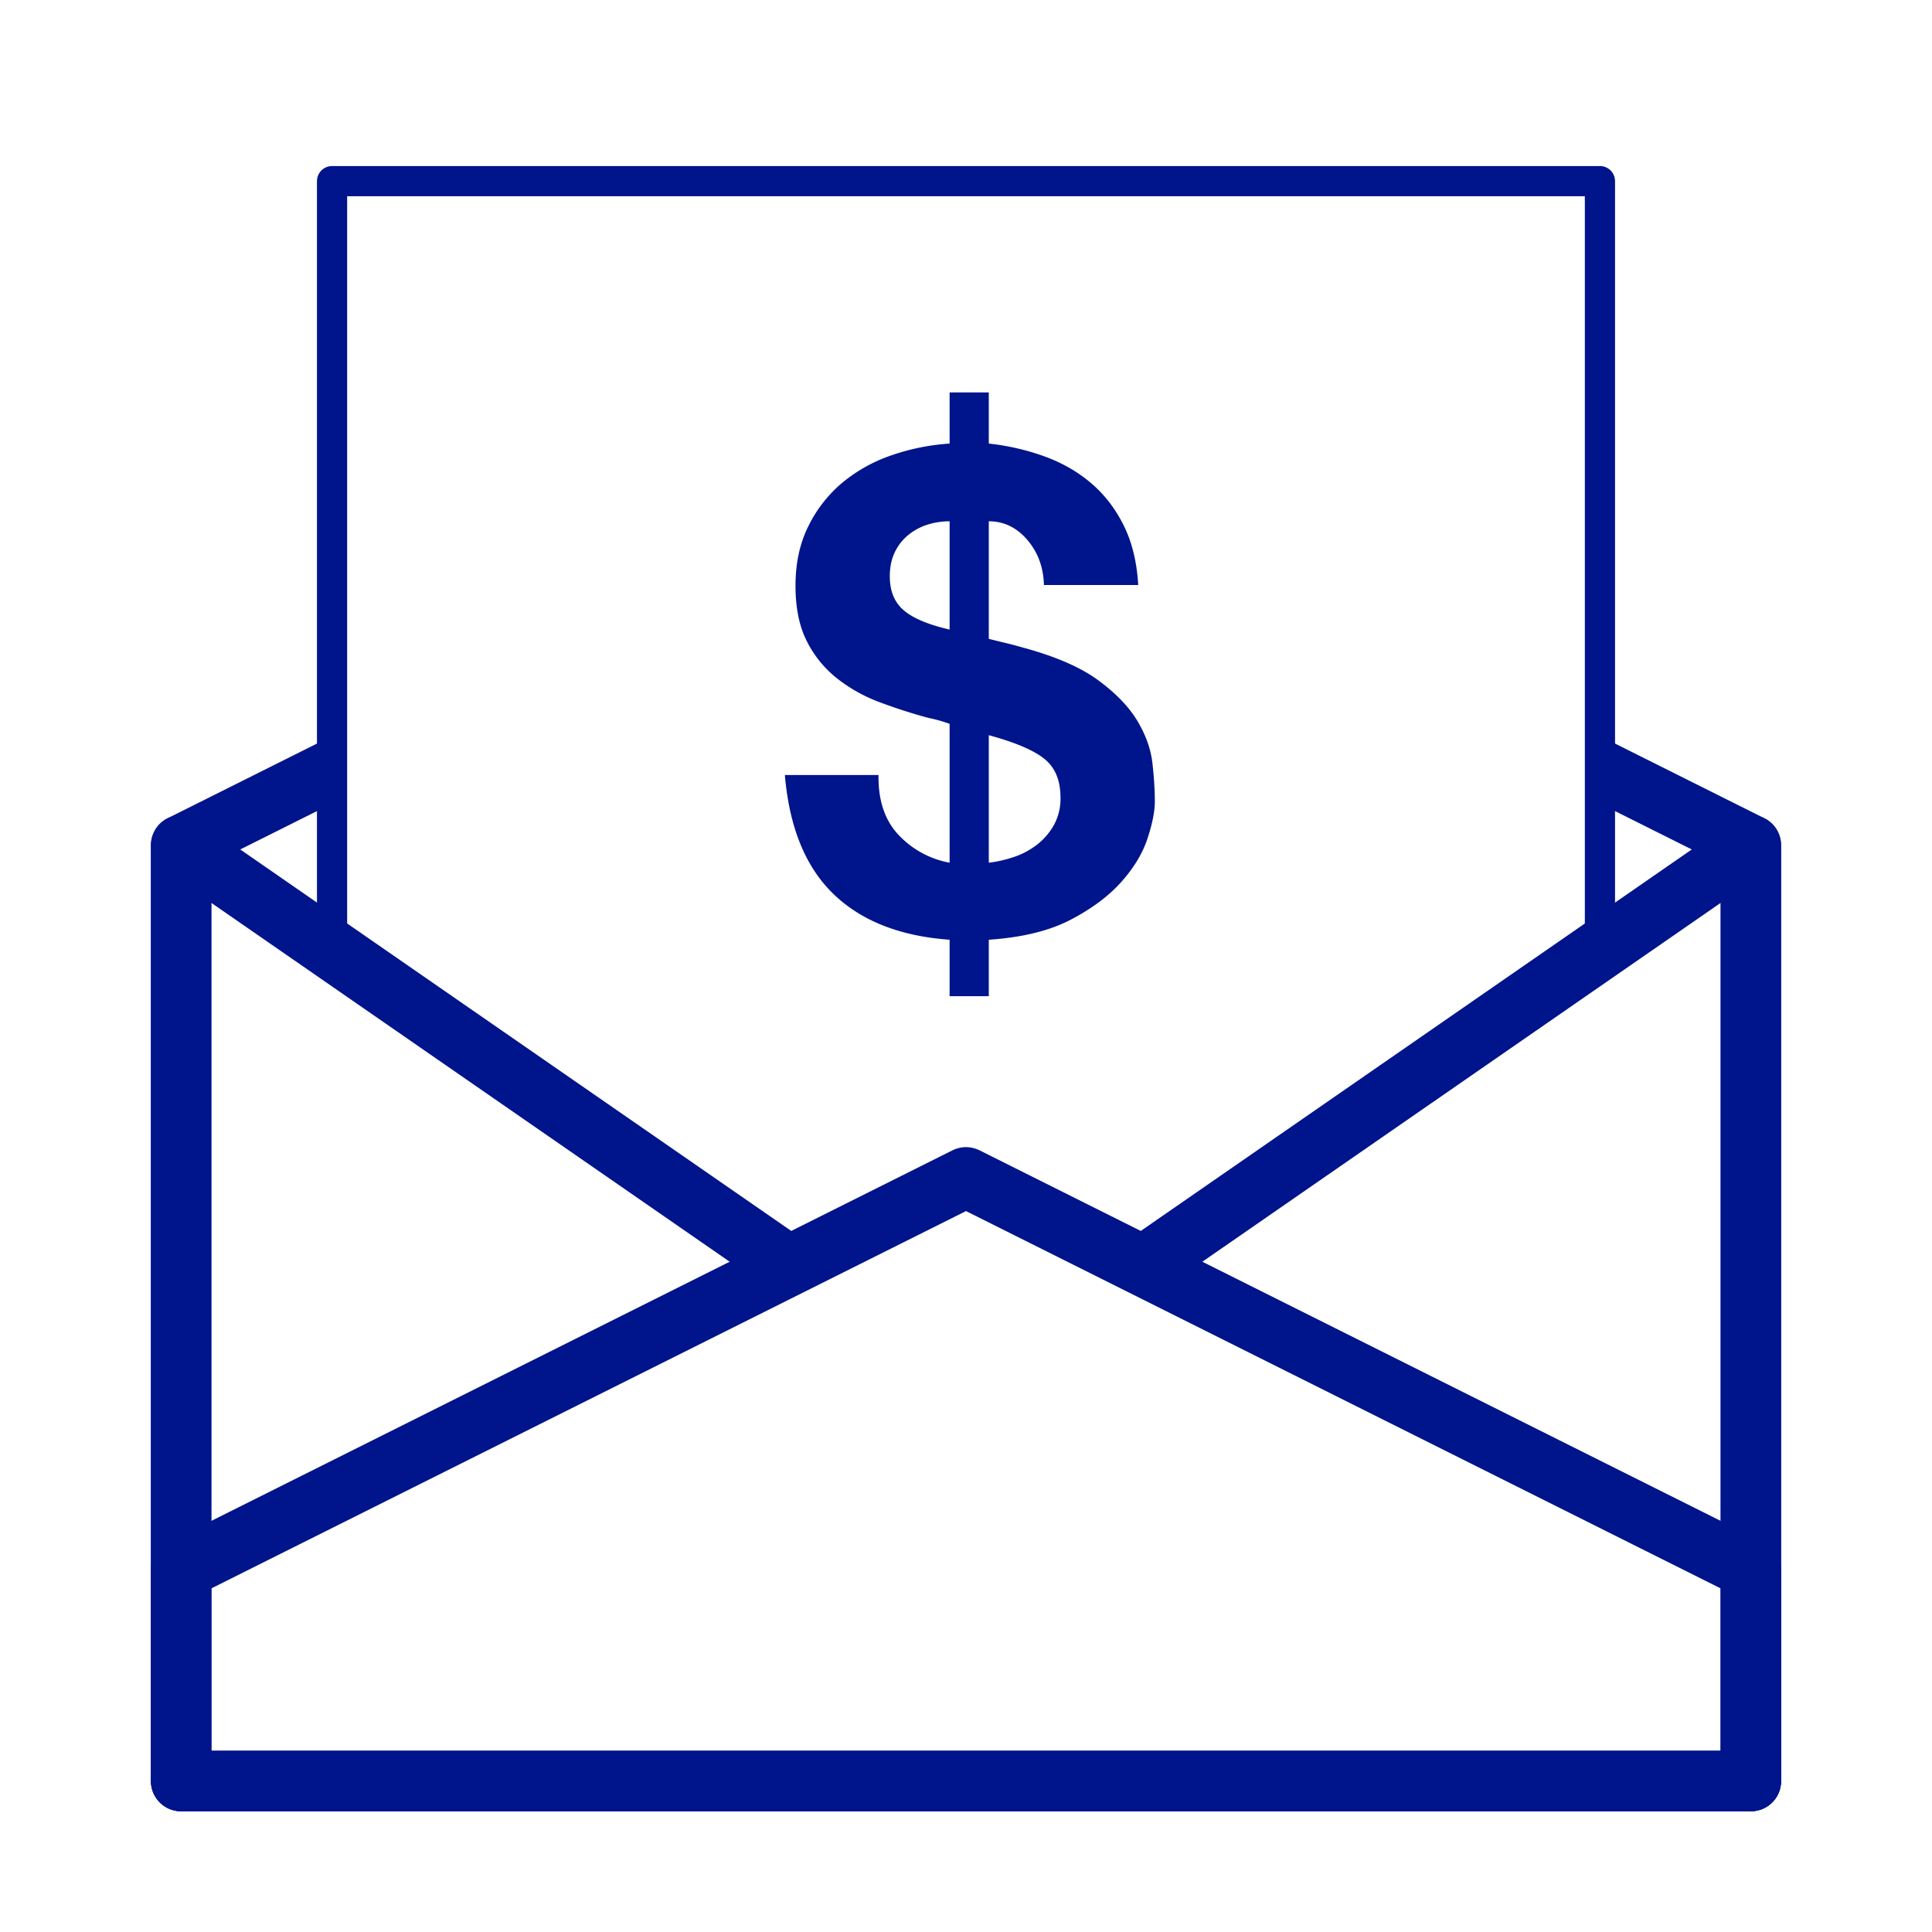
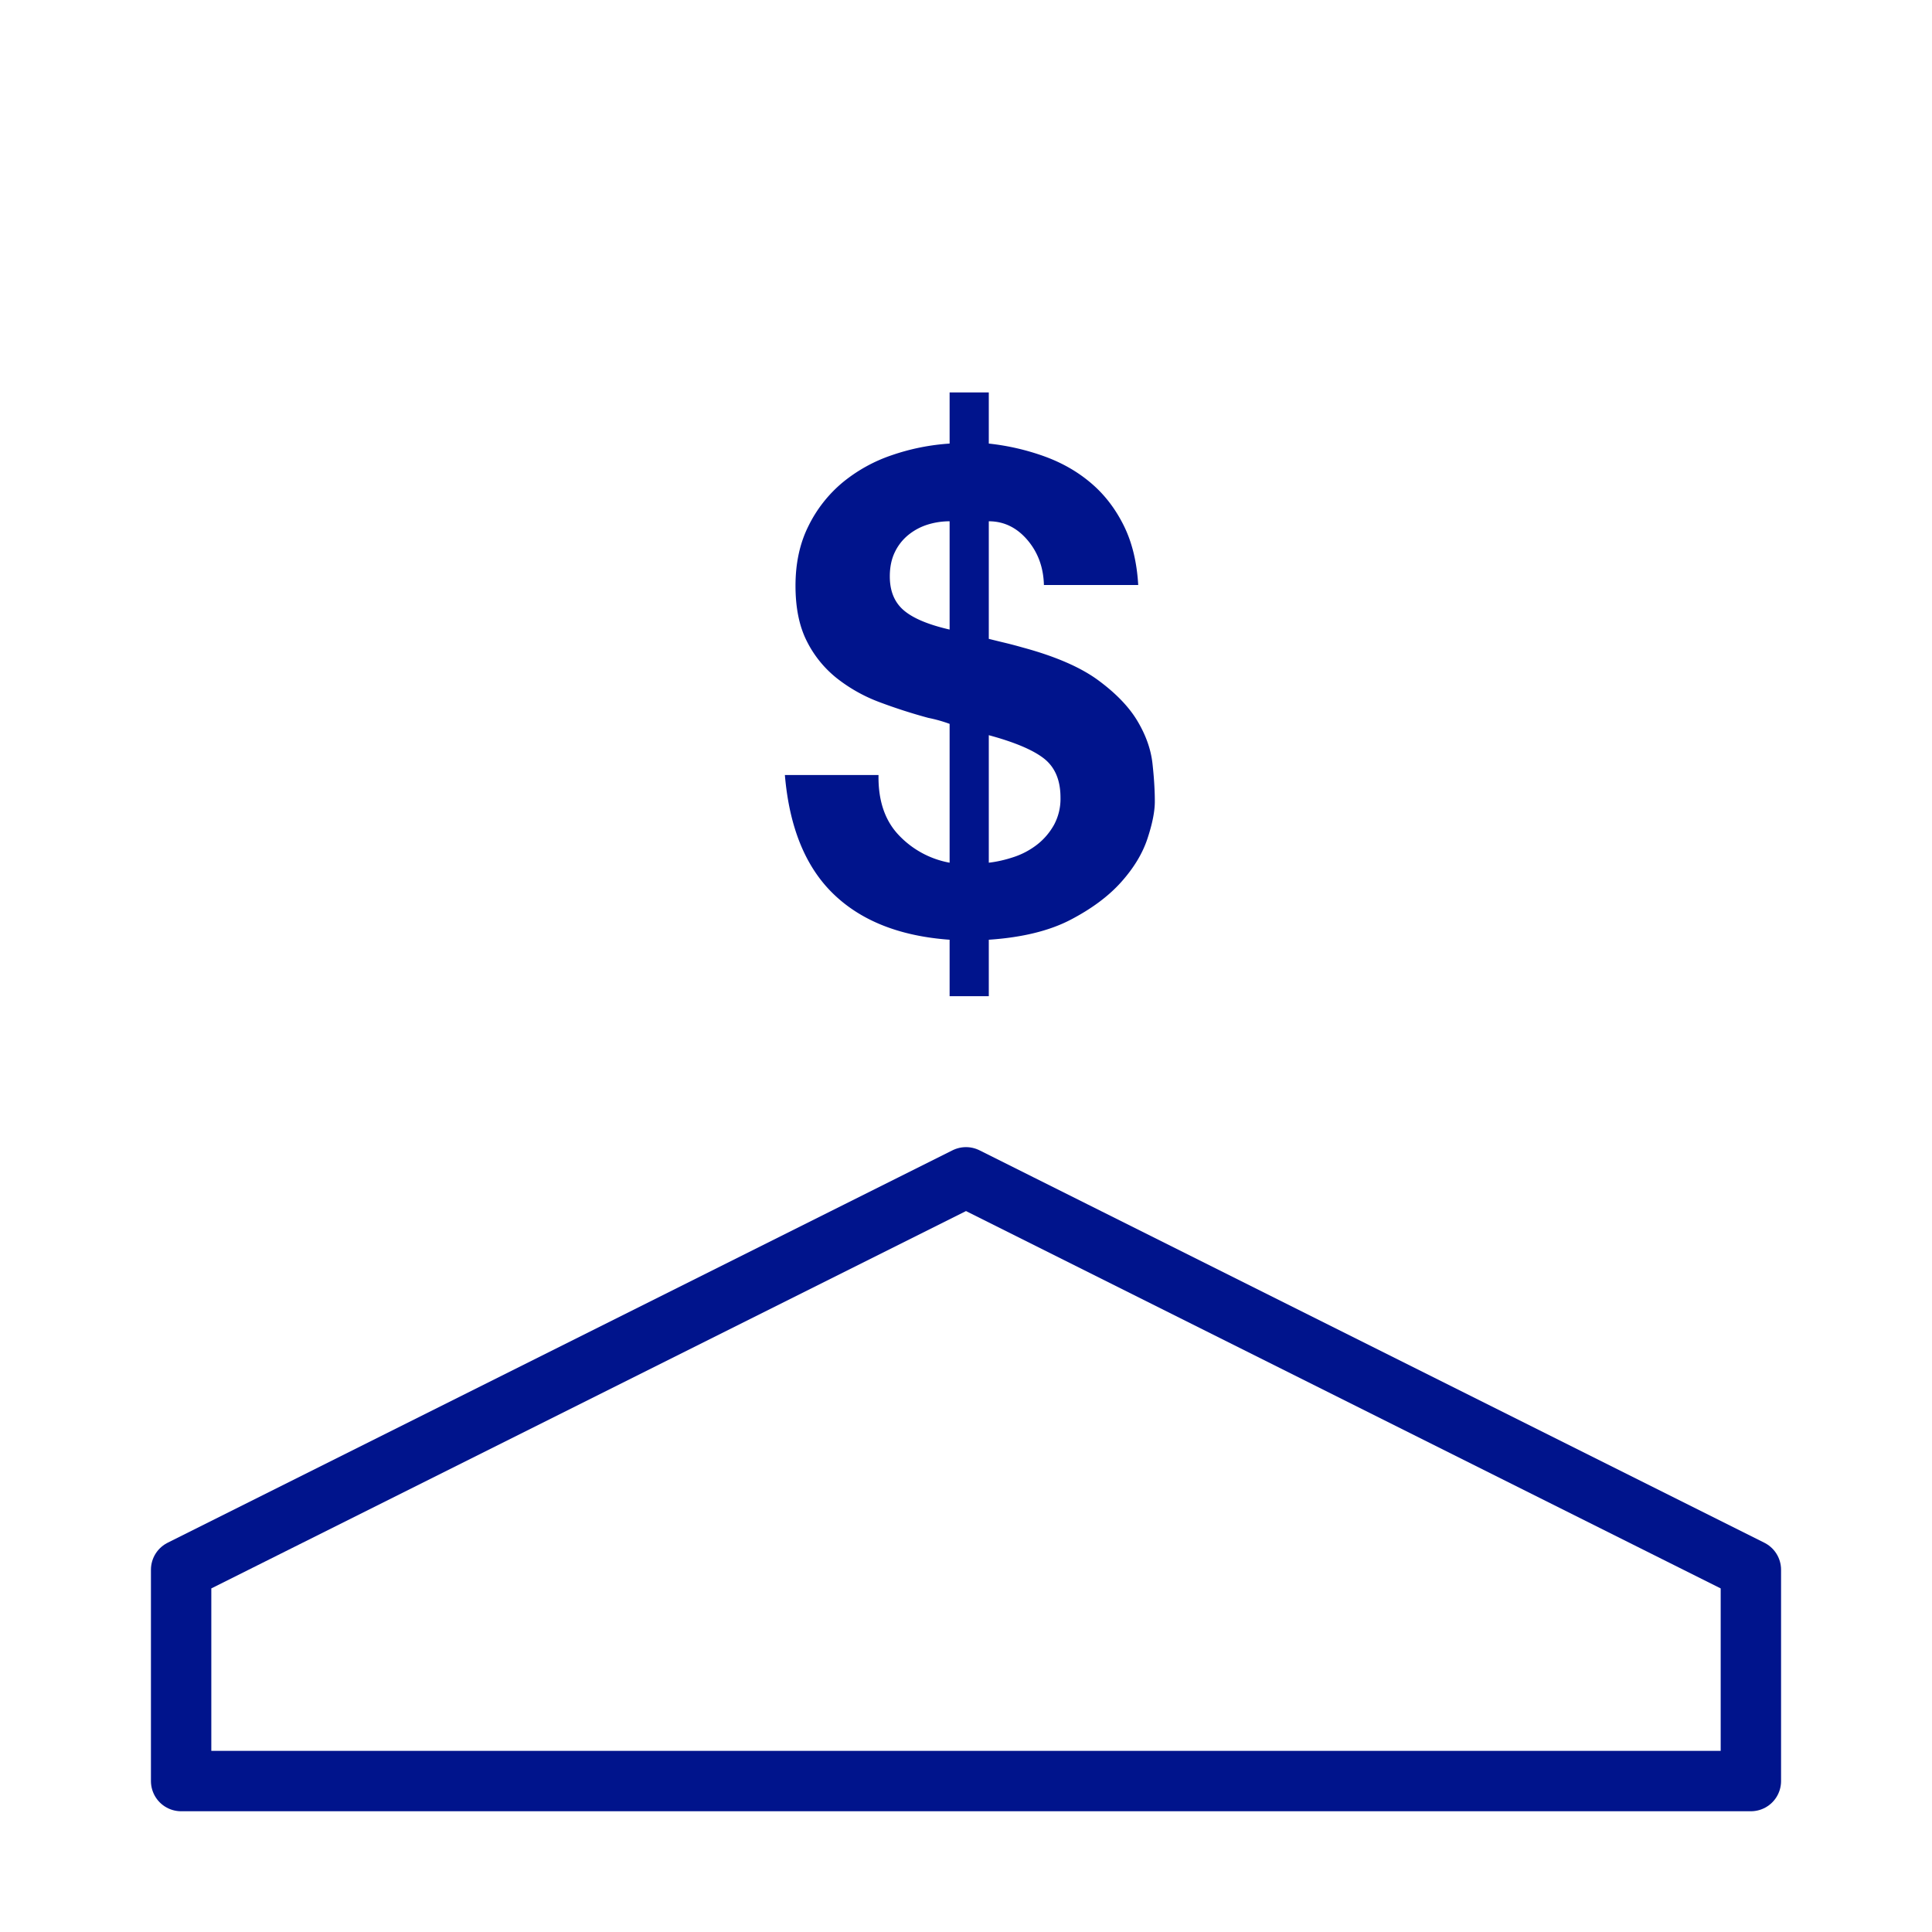
<svg xmlns="http://www.w3.org/2000/svg" width="64" height="64">
  <g fill="none" fill-rule="evenodd">
-     <path stroke="#00148C" stroke-width="2" stroke-linejoin="round" d="M37.87 41.937L58 28v31H6V28h0l19.945 13.808" />
    <path stroke="#00148C" stroke-width="2" stroke-linejoin="round" d="M6 52l26-13 26 13v7H6z" />
    <path d="M29.102 25.673c-.014.836.206 1.496.66 1.98a3.07 3.07 0 0 0 1.695.925v-4.599a4.742 4.742 0 0 0-.704-.198 17.794 17.794 0 0 1-1.607-.517 5.244 5.244 0 0 1-1.419-.792 3.654 3.654 0 0 1-1-1.232c-.25-.492-.375-1.104-.375-1.837 0-.748.143-1.408.43-1.98a4.399 4.399 0 0 1 1.132-1.442 5.172 5.172 0 0 1 1.628-.902 7.334 7.334 0 0 1 1.915-.385V13h1.298v1.694a7.91 7.91 0 0 1 1.859.43c.58.212 1.089.505 1.529.88.44.373.8.839 1.078 1.396.279.558.44 1.218.484 1.98h-3.124c-.015-.586-.198-1.085-.55-1.496-.352-.41-.778-.616-1.276-.616v3.895c.176.044.355.088.539.132.183.044.377.095.583.154 1.085.293 1.921.656 2.508 1.089.587.433 1.02.884 1.298 1.353.279.47.444.939.495 1.408.052.47.077.888.077 1.254 0 .323-.08.73-.242 1.221-.161.492-.45.972-.869 1.442-.418.469-.979.887-1.683 1.254-.704.366-1.606.586-2.706.66V33h-1.298v-1.87c-1.643-.118-2.927-.624-3.85-1.518-.925-.895-1.46-2.208-1.607-3.939h3.102zm3.653 2.905c.264-.03.539-.092.825-.187a2.58 2.58 0 0 0 .77-.408c.227-.176.414-.392.56-.649a1.81 1.81 0 0 0 .22-.913c0-.572-.179-1-.538-1.287-.36-.286-.972-.546-1.837-.78v4.224zm-1.298-11.31c-.25 0-.492.037-.727.11a1.916 1.916 0 0 0-.638.341 1.65 1.65 0 0 0-.45.573c-.11.227-.166.495-.166.803 0 .484.154.858.462 1.122.308.264.814.476 1.519.638v-3.587z" fill="#00148C" />
-     <path stroke="#00148C" stroke-width="2" stroke-linejoin="round" d="M52.988 25.494L58 28v31H6V28h0l5.016-2.508" />
-     <path stroke="#00148C" stroke-linejoin="round" d="M11 31.5V6h42v25.5" />
  </g>
</svg>